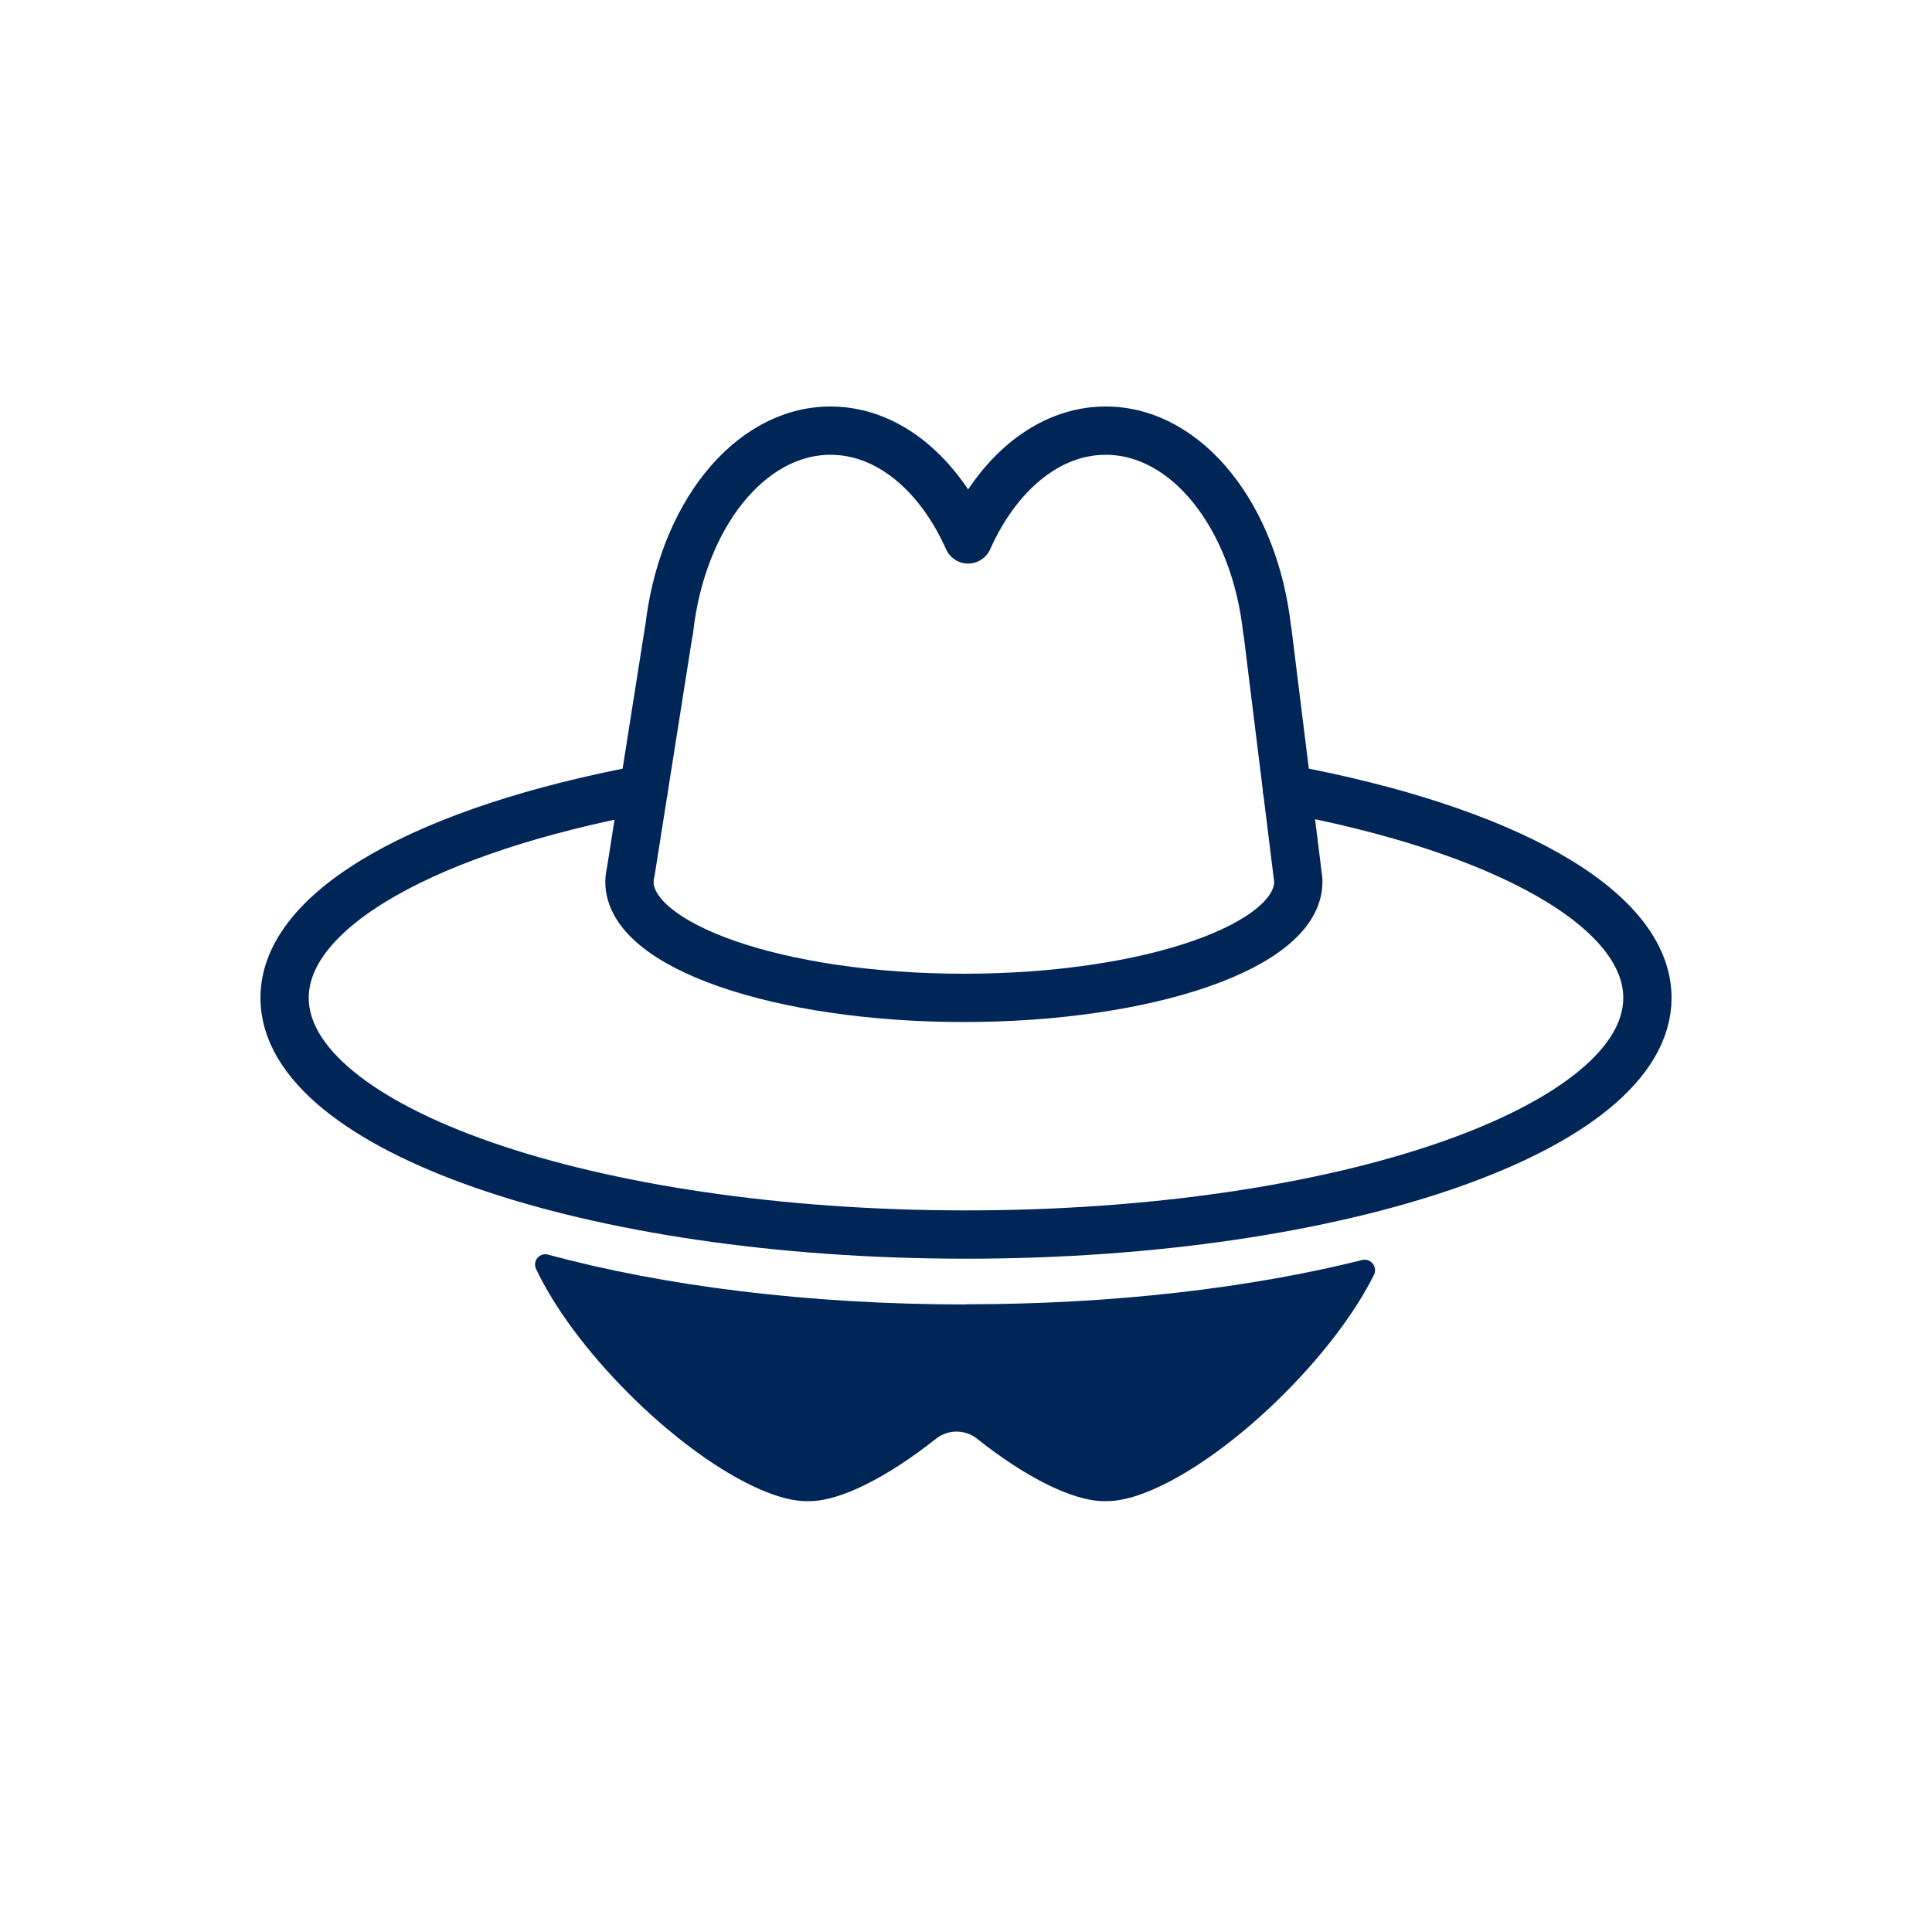
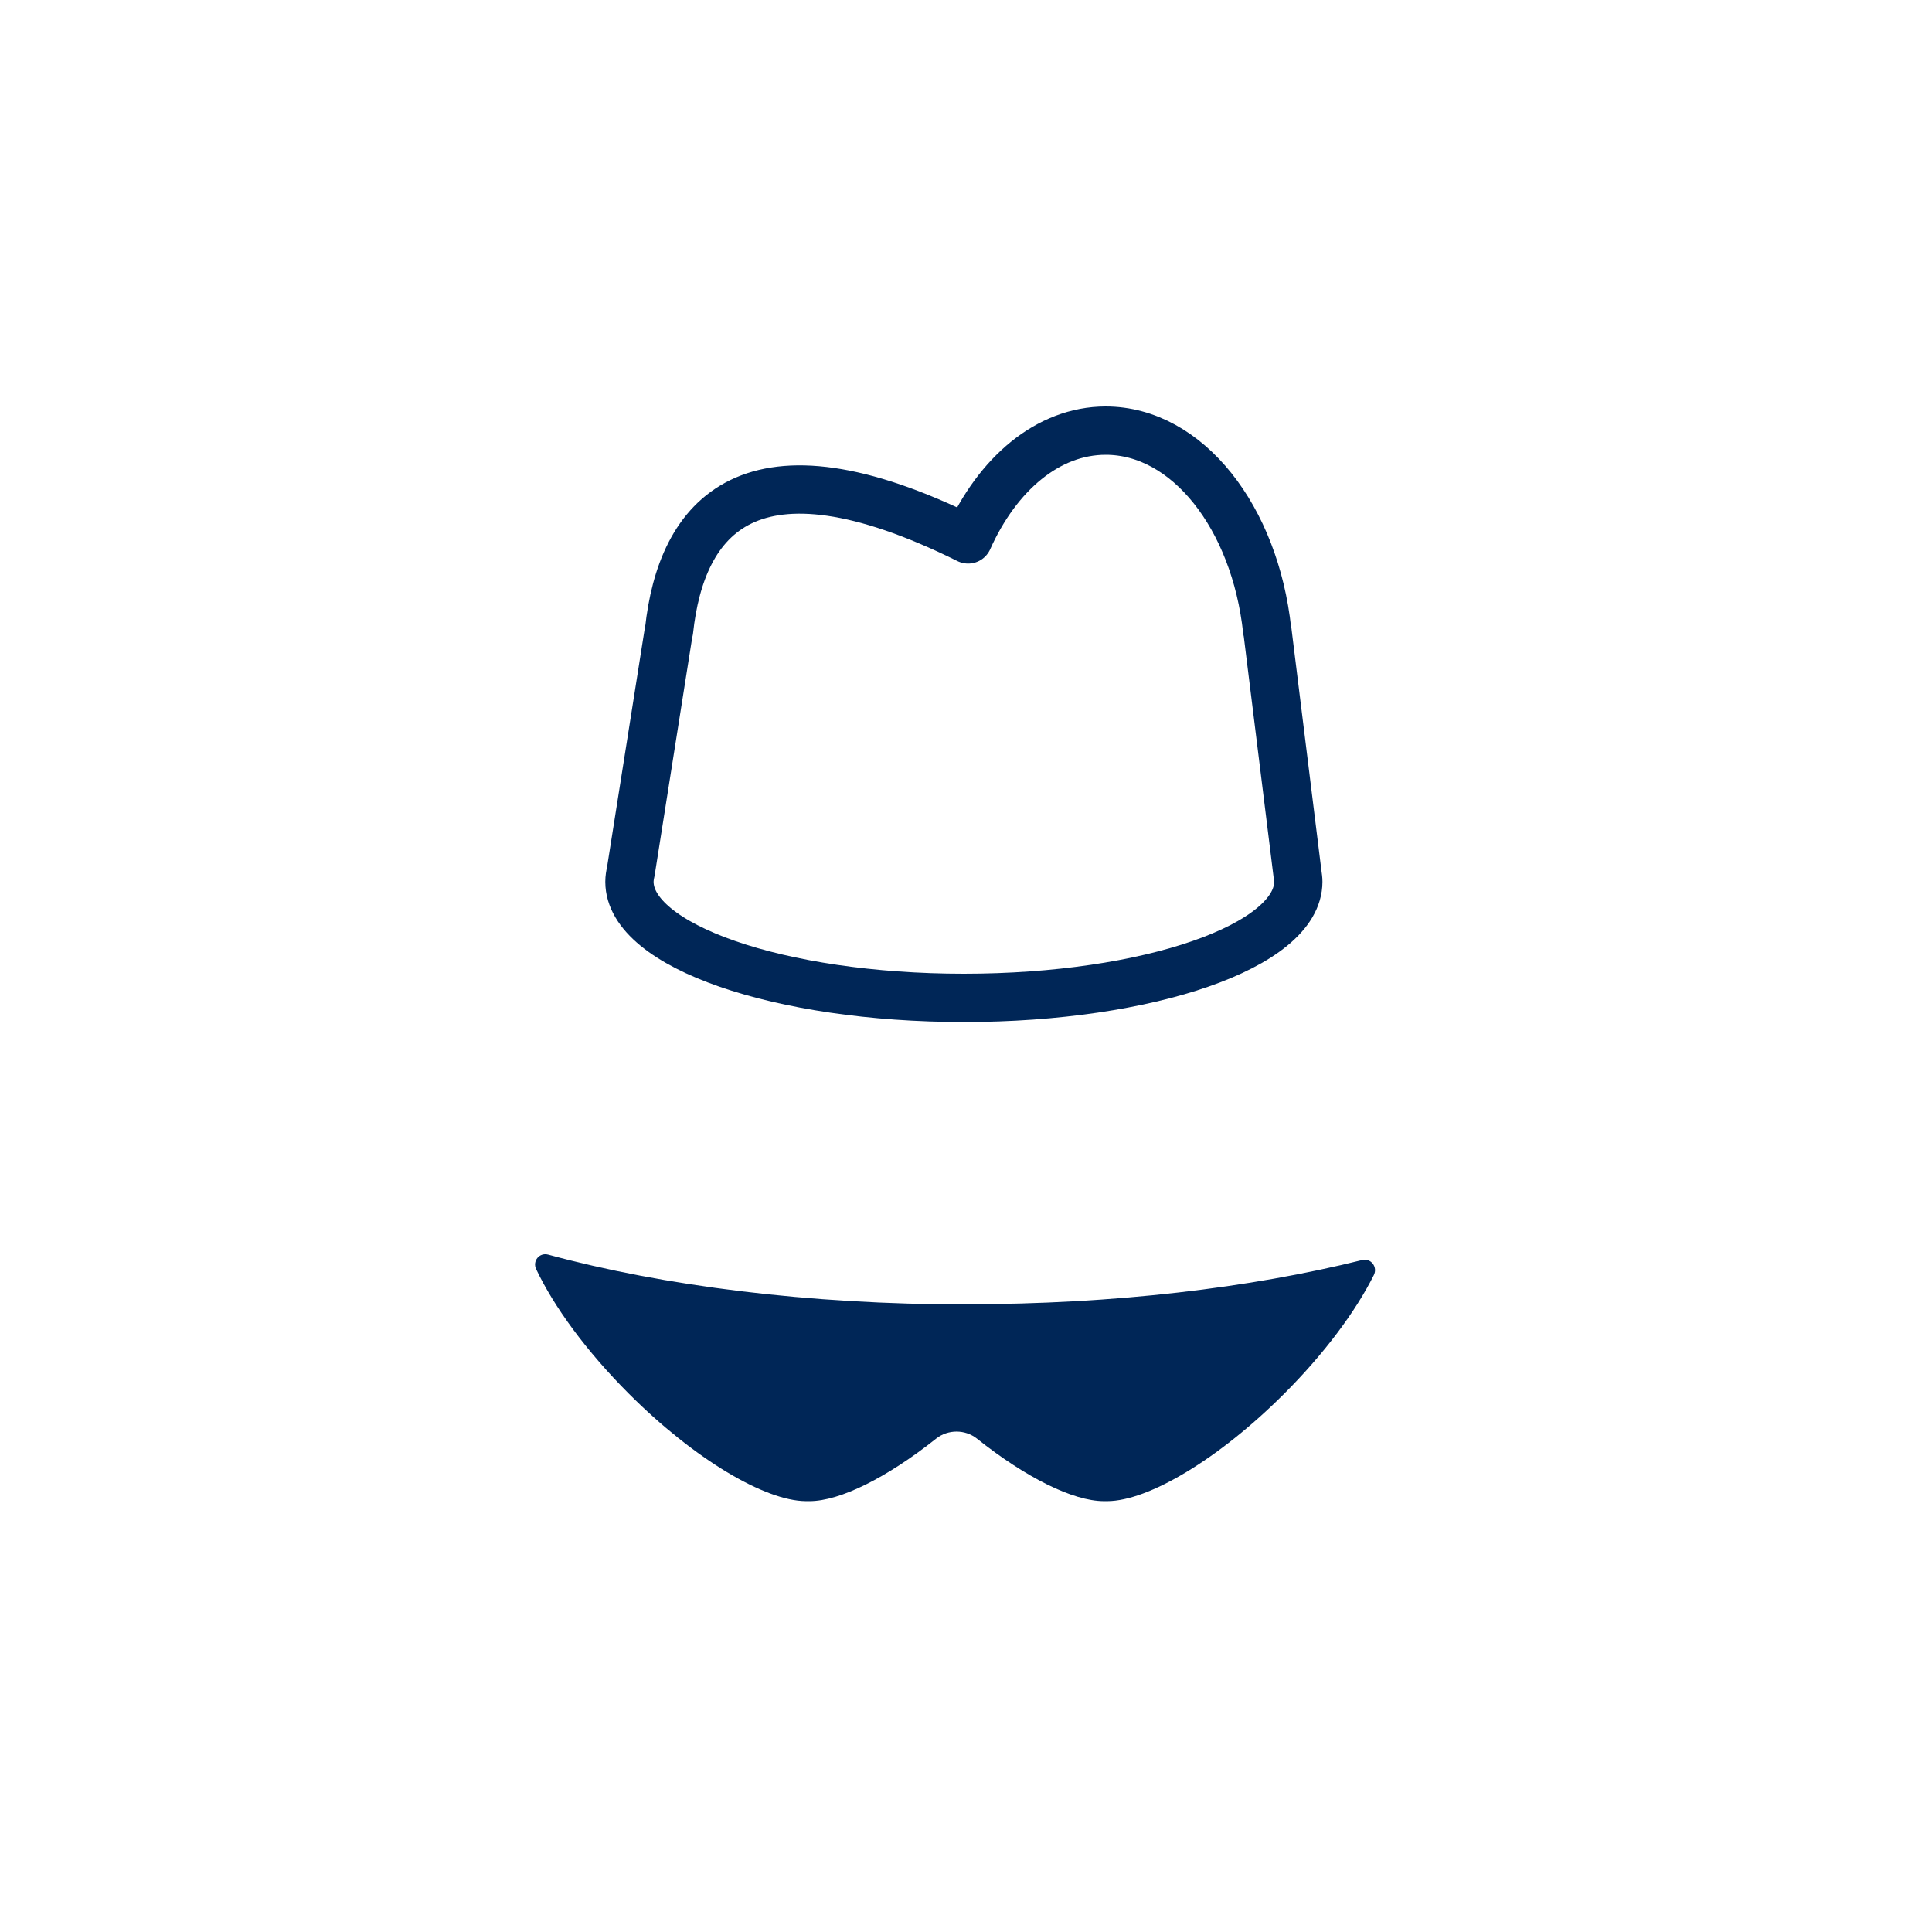
<svg xmlns="http://www.w3.org/2000/svg" width="80" height="80" viewBox="0 0 80 80" fill="none">
  <path d="M40 54.015C33.48 54.015 27.472 53.247 22.696 51.951C22.336 51.855 22.04 52.215 22.2 52.551C22.928 54.095 24.272 55.943 26.04 57.711C28.768 60.439 31.68 62.143 33.36 62.159C33.384 62.159 33.416 62.159 33.44 62.159C33.464 62.159 33.496 62.159 33.52 62.159C34.776 62.159 36.72 61.191 38.768 59.567C39.256 59.183 39.96 59.183 40.448 59.567C42.488 61.191 44.432 62.151 45.696 62.159C45.72 62.159 45.752 62.159 45.776 62.159C45.8 62.159 45.832 62.159 45.856 62.159C47.536 62.151 50.448 60.439 53.176 57.711C54.856 56.031 56.144 54.287 56.888 52.799C57.056 52.463 56.768 52.087 56.408 52.175C51.784 53.327 46.128 54.007 40.008 54.007L40 54.015Z" fill="#002657" />
-   <path d="M53.288 32.672C62.176 34.32 68.216 37.576 68.216 41.32C68.216 46.728 55.584 51.12 40 51.12C24.416 51.12 11.784 46.736 11.784 41.32C11.784 37.584 17.8 34.336 26.656 32.68" stroke="#002657" stroke-width="2" stroke-linecap="round" stroke-linejoin="round" />
-   <path d="M53.728 36.192L52.48 26.112H52.472C51.968 21.424 49.168 17.832 45.784 17.832C43.392 17.832 41.296 19.632 40.088 22.336C38.88 19.632 36.784 17.832 34.392 17.832C31.008 17.832 28.208 21.424 27.704 26.112H27.696L26.12 36.088C26.088 36.224 26.064 36.368 26.064 36.512C26.064 39.168 32.264 41.32 39.912 41.32C47.56 41.32 53.76 39.168 53.76 36.512C53.76 36.408 53.744 36.304 53.728 36.192Z" stroke="#002657" stroke-width="2" stroke-linecap="round" stroke-linejoin="round" />
+   <path d="M53.728 36.192L52.48 26.112H52.472C51.968 21.424 49.168 17.832 45.784 17.832C43.392 17.832 41.296 19.632 40.088 22.336C31.008 17.832 28.208 21.424 27.704 26.112H27.696L26.12 36.088C26.088 36.224 26.064 36.368 26.064 36.512C26.064 39.168 32.264 41.32 39.912 41.32C47.56 41.32 53.76 39.168 53.76 36.512C53.76 36.408 53.744 36.304 53.728 36.192Z" stroke="#002657" stroke-width="2" stroke-linecap="round" stroke-linejoin="round" />
</svg>